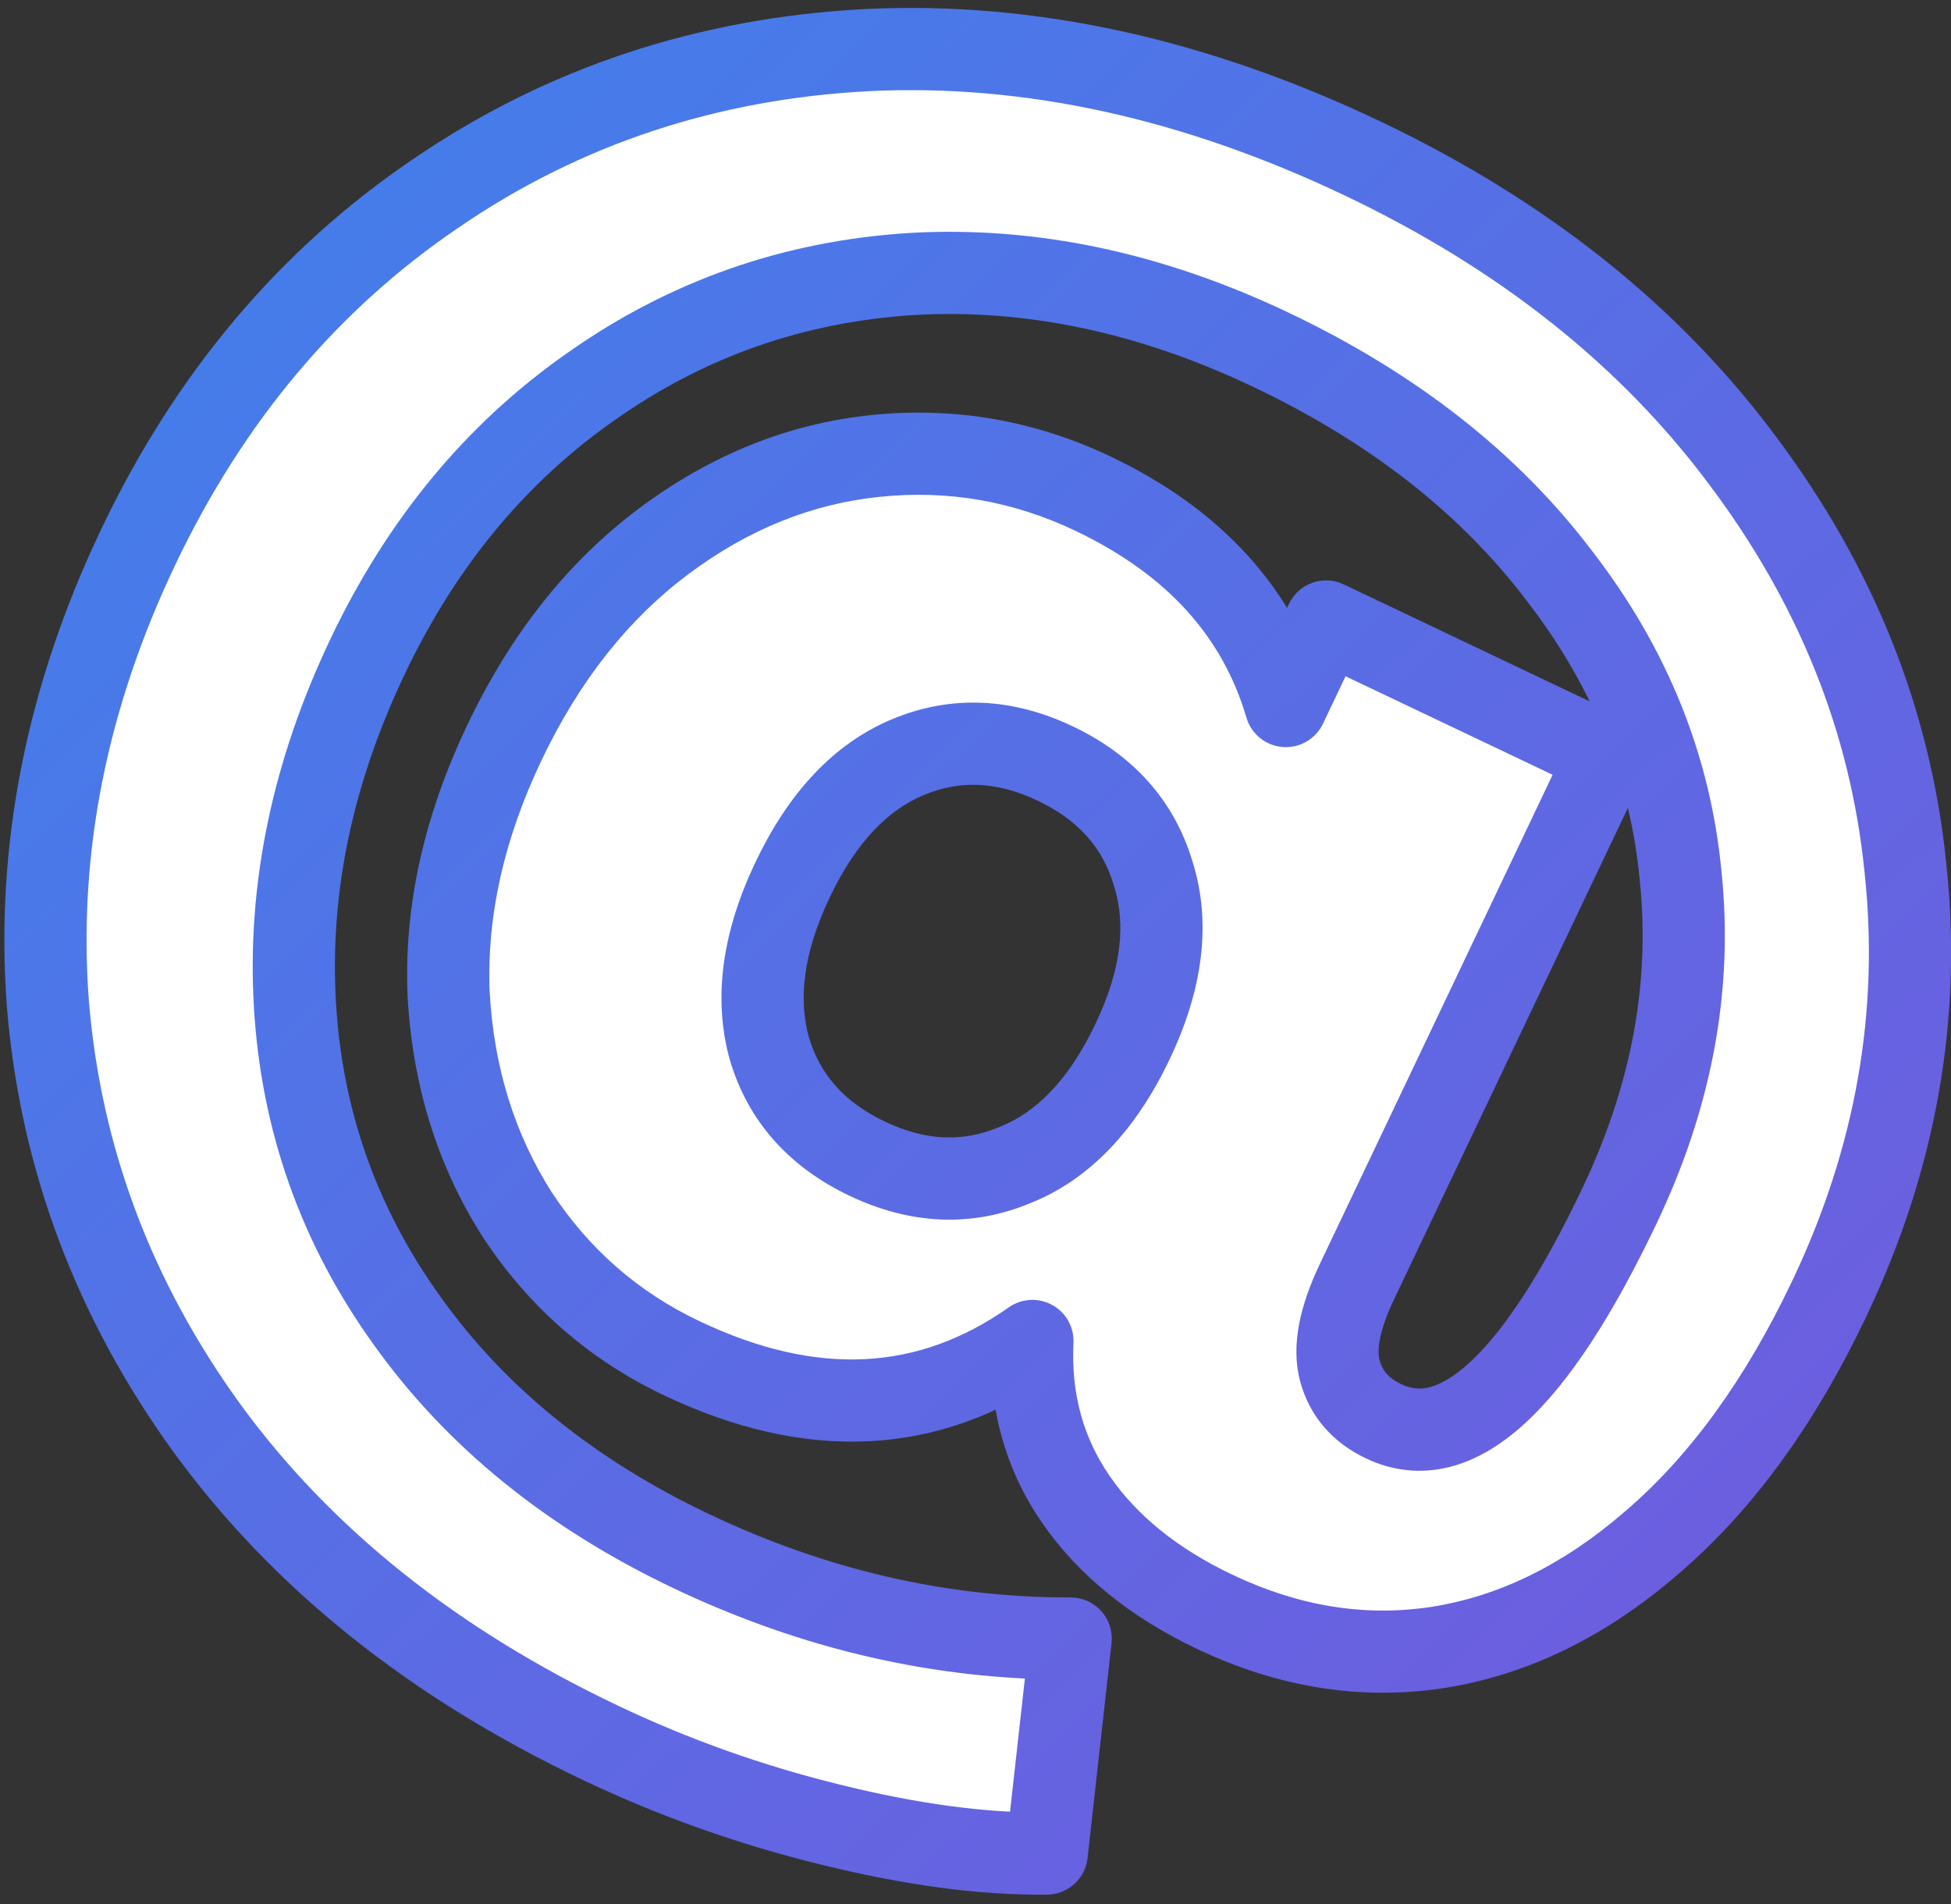
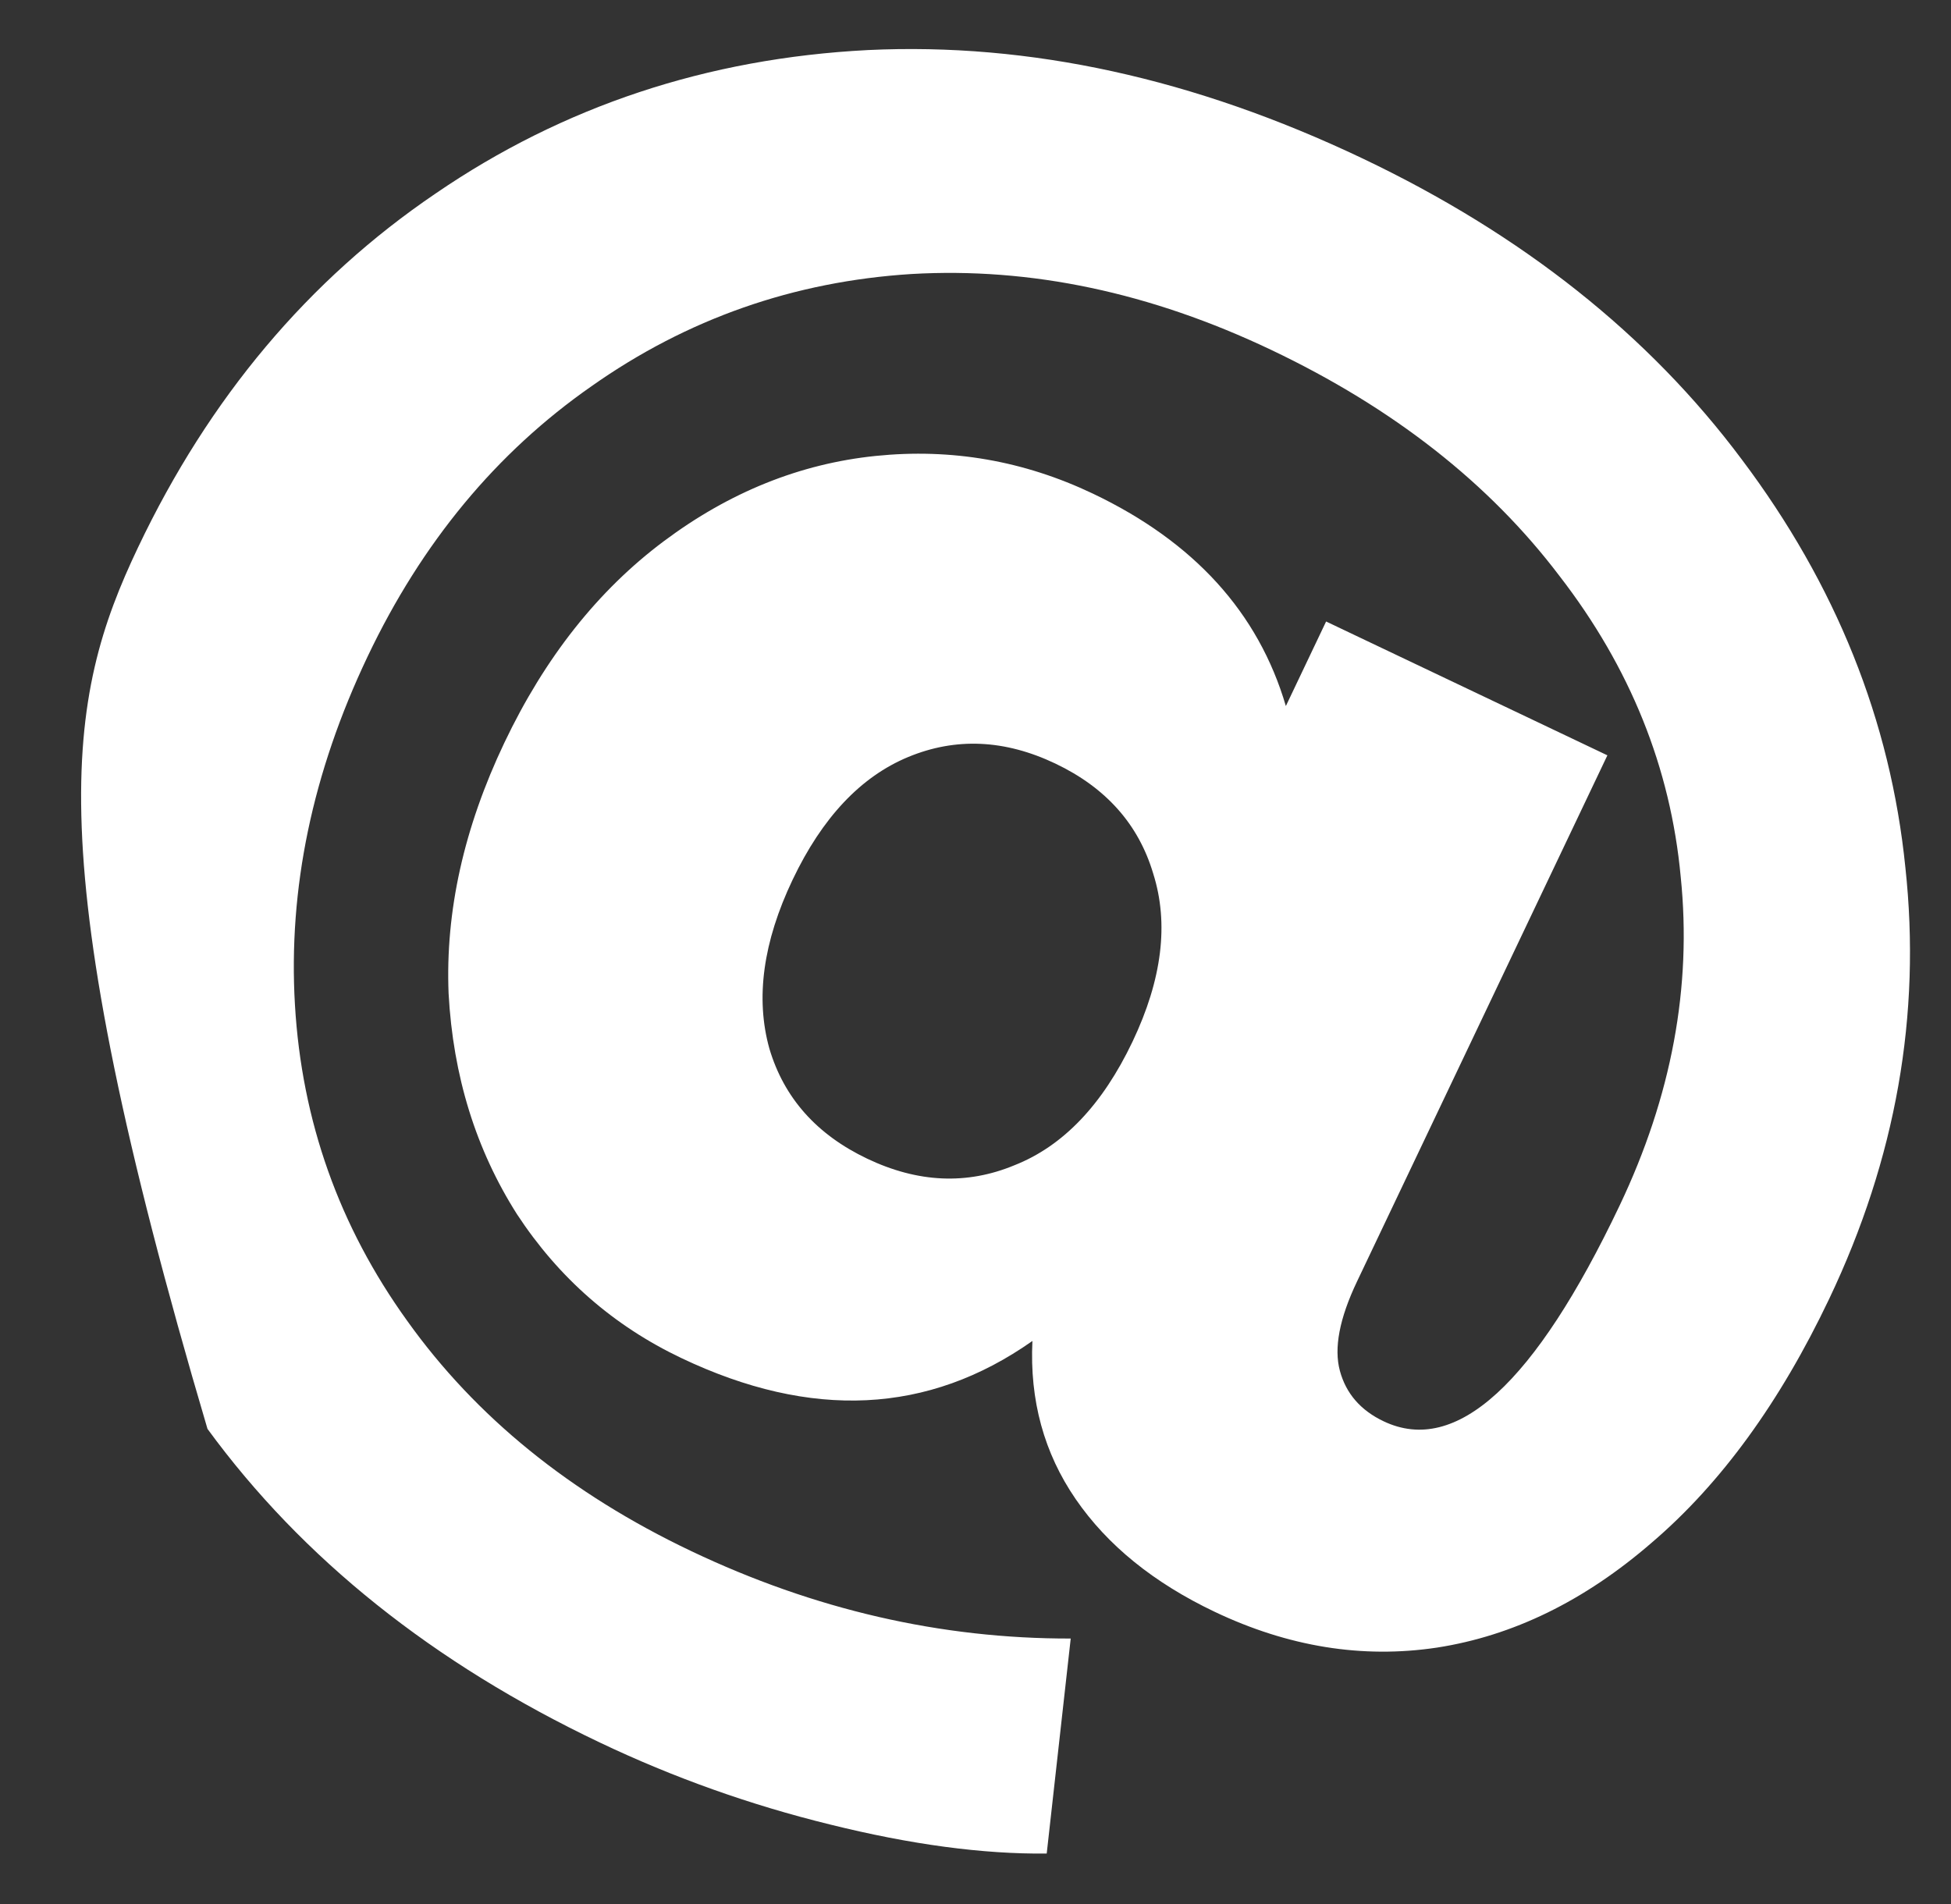
<svg xmlns="http://www.w3.org/2000/svg" width="168" height="164" viewBox="0 0 168 164" fill="none">
  <rect x="0" y="0" width="168" height="164" fill="#333333" stroke="none" />
  <mask id="path-1-outside-1_106_321" maskUnits="userSpaceOnUse" x="-25.57" y="-26.081" width="219.114" height="215.328" fill="black">
    <rect fill="white" x="-25.57" y="-26.081" width="219.114" height="215.328" />
    <path d="M117.311 13.637C131.082 20.189 141.974 28.834 149.987 39.572C158.098 50.357 162.793 62.067 164.071 74.703C165.447 87.387 163.26 99.772 157.509 111.858C153.267 120.774 148.177 127.769 142.24 132.841C136.45 137.862 130.276 140.878 123.72 141.89C117.31 142.849 110.935 141.821 104.594 138.804C99.344 136.305 95.355 133.071 92.627 129.1C89.899 125.129 88.657 120.59 88.901 115.481C79.946 121.791 69.87 122.282 58.675 116.955C52.83 114.174 48.112 110.046 44.521 104.571C40.977 98.997 39.013 92.656 38.628 85.547C38.343 78.486 39.944 71.29 43.432 63.959C46.921 56.628 51.494 50.846 57.153 46.613C62.812 42.38 68.898 39.93 75.412 39.263C81.926 38.596 88.155 39.676 94.099 42.505C102.817 46.653 108.359 52.752 110.725 60.803L114.19 53.522L138.412 65.047L116.847 110.371C115.339 113.541 114.849 116.103 115.378 118.055C115.907 120.008 117.162 121.456 119.143 122.398C125.385 125.368 132.158 119.175 139.465 103.819C143.943 94.407 145.697 84.975 144.727 75.523C143.856 66.118 140.375 57.475 134.282 49.595C128.238 41.616 119.964 35.129 109.463 30.132C99.061 25.183 88.737 23.004 78.492 23.597C68.346 24.237 59.159 27.459 50.93 33.264C42.748 38.969 36.323 46.726 31.657 56.533C26.896 66.54 24.809 76.542 25.398 86.542C25.986 96.542 29.206 105.607 35.057 113.737C40.961 122.013 49.113 128.626 59.516 133.575C70.116 138.619 81.011 141.13 92.199 141.107L90.132 159.624C84.637 159.682 78.413 158.847 71.459 157.118C64.605 155.436 58.008 153.087 51.667 150.07C37.302 143.235 26.035 134.23 17.867 123.053C9.797 111.924 5.216 99.72 4.122 86.443C3.127 73.212 5.717 60.108 11.892 47.13C18.02 34.251 26.557 24.097 37.502 16.669C48.495 9.142 60.904 5.023 74.729 4.311C88.653 3.646 102.847 6.755 117.311 13.637ZM74.682 99.786C79.041 101.86 83.265 102.047 87.354 100.348C91.542 98.695 94.932 95.145 97.525 89.696C100.07 84.346 100.663 79.525 99.303 75.233C98.042 70.989 95.232 67.829 90.873 65.755C86.514 63.681 82.29 63.494 78.201 65.193C74.112 66.892 70.795 70.417 68.249 75.767C65.704 81.117 65.038 85.963 66.252 90.307C67.513 94.552 70.323 97.712 74.682 99.786Z" />
  </mask>
-   <path d="M117.311 13.637C131.082 20.189 141.974 28.834 149.987 39.572C158.098 50.357 162.793 62.067 164.071 74.703C165.447 87.387 163.26 99.772 157.509 111.858C153.267 120.774 148.177 127.769 142.24 132.841C136.45 137.862 130.276 140.878 123.72 141.89C117.31 142.849 110.935 141.821 104.594 138.804C99.344 136.305 95.355 133.071 92.627 129.1C89.899 125.129 88.657 120.59 88.901 115.481C79.946 121.791 69.87 122.282 58.675 116.955C52.83 114.174 48.112 110.046 44.521 104.571C40.977 98.997 39.013 92.656 38.628 85.547C38.343 78.486 39.944 71.29 43.432 63.959C46.921 56.628 51.494 50.846 57.153 46.613C62.812 42.38 68.898 39.93 75.412 39.263C81.926 38.596 88.155 39.676 94.099 42.505C102.817 46.653 108.359 52.752 110.725 60.803L114.19 53.522L138.412 65.047L116.847 110.371C115.339 113.541 114.849 116.103 115.378 118.055C115.907 120.008 117.162 121.456 119.143 122.398C125.385 125.368 132.158 119.175 139.465 103.819C143.943 94.407 145.697 84.975 144.727 75.523C143.856 66.118 140.375 57.475 134.282 49.595C128.238 41.616 119.964 35.129 109.463 30.132C99.061 25.183 88.737 23.004 78.492 23.597C68.346 24.237 59.159 27.459 50.93 33.264C42.748 38.969 36.323 46.726 31.657 56.533C26.896 66.54 24.809 76.542 25.398 86.542C25.986 96.542 29.206 105.607 35.057 113.737C40.961 122.013 49.113 128.626 59.516 133.575C70.116 138.619 81.011 141.13 92.199 141.107L90.132 159.624C84.637 159.682 78.413 158.847 71.459 157.118C64.605 155.436 58.008 153.087 51.667 150.07C37.302 143.235 26.035 134.23 17.867 123.053C9.797 111.924 5.216 99.72 4.122 86.443C3.127 73.212 5.717 60.108 11.892 47.13C18.02 34.251 26.557 24.097 37.502 16.669C48.495 9.142 60.904 5.023 74.729 4.311C88.653 3.646 102.847 6.755 117.311 13.637ZM74.682 99.786C79.041 101.86 83.265 102.047 87.354 100.348C91.542 98.695 94.932 95.145 97.525 89.696C100.07 84.346 100.663 79.525 99.303 75.233C98.042 70.989 95.232 67.829 90.873 65.755C86.514 63.681 82.29 63.494 78.201 65.193C74.112 66.892 70.795 70.417 68.249 75.767C65.704 81.117 65.038 85.963 66.252 90.307C67.513 94.552 70.323 97.712 74.682 99.786Z" fill="white" />
-   <path d="M149.987 39.572L147.15 41.688L147.158 41.699L149.987 39.572ZM164.071 74.703L160.55 75.059C160.551 75.068 160.551 75.077 160.552 75.085L164.071 74.703ZM142.24 132.841L139.942 130.151C139.935 130.156 139.929 130.162 139.922 130.167L142.24 132.841ZM123.72 141.89L124.244 145.389C124.249 145.389 124.254 145.388 124.26 145.387L123.72 141.89ZM92.627 129.1L89.71 131.104L89.71 131.104L92.627 129.1ZM88.901 115.481L92.436 115.65C92.5 114.3 91.79 113.03 90.605 112.38C89.42 111.729 87.968 111.81 86.863 112.588L88.901 115.481ZM44.521 104.571L41.535 106.47C41.544 106.484 41.553 106.498 41.562 106.512L44.521 104.571ZM38.628 85.547L35.092 85.69C35.093 85.706 35.093 85.722 35.094 85.738L38.628 85.547ZM75.412 39.263L75.773 42.783L75.773 42.783L75.412 39.263ZM110.725 60.803L107.33 61.801C107.743 63.209 108.983 64.215 110.445 64.331C111.908 64.447 113.29 63.648 113.921 62.324L110.725 60.803ZM114.19 53.522L115.71 50.326C113.945 49.486 111.834 50.236 110.994 52.001L114.19 53.522ZM138.412 65.047L141.608 66.567C142.448 64.802 141.698 62.691 139.933 61.851L138.412 65.047ZM115.378 118.055L118.794 117.13L118.794 117.13L115.378 118.055ZM144.727 75.523L141.203 75.85C141.204 75.861 141.205 75.873 141.206 75.884L144.727 75.523ZM134.282 49.595L131.462 51.732C131.469 51.742 131.476 51.751 131.483 51.76L134.282 49.595ZM78.492 23.597L78.288 20.064C78.282 20.064 78.275 20.065 78.269 20.065L78.492 23.597ZM50.93 33.264L52.954 36.166C52.959 36.163 52.964 36.159 52.969 36.156L50.93 33.264ZM25.398 86.542L21.865 86.75L21.865 86.75L25.398 86.542ZM35.057 113.737L37.938 111.682C37.935 111.677 37.932 111.673 37.929 111.669L35.057 113.737ZM92.199 141.107L95.716 141.5C95.828 140.498 95.507 139.496 94.834 138.745C94.161 137.994 93.2 137.566 92.192 137.568L92.199 141.107ZM90.132 159.624L90.169 163.163C91.958 163.144 93.451 161.794 93.649 160.017L90.132 159.624ZM71.459 157.118L72.313 153.684L72.303 153.681L71.459 157.118ZM17.867 123.053L15.002 125.131L15.01 125.141L17.867 123.053ZM4.122 86.443L0.593 86.708C0.594 86.716 0.594 86.725 0.595 86.733L4.122 86.443ZM37.502 16.669L39.49 19.598C39.494 19.595 39.498 19.592 39.502 19.589L37.502 16.669ZM74.729 4.311L74.56 0.776L74.547 0.777L74.729 4.311ZM87.354 100.348L86.055 97.056C86.035 97.063 86.015 97.072 85.996 97.08L87.354 100.348ZM99.303 75.233L95.911 76.241C95.917 76.261 95.923 76.282 95.929 76.302L99.303 75.233ZM66.252 90.307L62.843 91.26C62.849 91.278 62.854 91.296 62.859 91.315L66.252 90.307ZM117.311 13.637L115.791 16.832C129.114 23.172 139.527 31.472 147.15 41.688L149.987 39.572L152.823 37.455C144.421 26.196 133.05 17.206 118.832 10.441L117.311 13.637ZM149.987 39.572L147.158 41.699C154.907 52.001 159.341 63.106 160.55 75.059L164.071 74.703L167.592 74.347C166.245 61.028 161.29 48.712 152.815 37.444L149.987 39.572ZM164.071 74.703L160.552 75.085C161.855 87.084 159.797 98.813 154.314 110.338L157.509 111.858L160.705 113.379C166.723 100.731 169.04 87.689 167.589 74.322L164.071 74.703ZM157.509 111.858L154.314 110.338C150.23 118.92 145.415 125.474 139.942 130.151L142.24 132.841L144.539 135.532C150.94 130.063 156.304 122.629 160.705 113.379L157.509 111.858ZM142.24 132.841L139.922 130.167C134.555 134.821 128.981 137.497 123.18 138.392L123.72 141.89L124.26 145.387C131.572 144.259 138.344 140.903 144.559 135.515L142.24 132.841ZM123.72 141.89L123.196 138.39C117.541 139.236 111.875 138.349 106.115 135.608L104.594 138.804L103.074 141.999C109.995 145.292 117.079 146.462 124.244 145.389L123.72 141.89ZM104.594 138.804L106.115 135.608C101.31 133.322 97.853 130.457 95.544 127.096L92.627 129.1L89.71 131.104C92.856 135.685 97.377 139.289 103.074 141.999L104.594 138.804ZM92.627 129.1L95.544 127.096C93.282 123.803 92.227 120.037 92.436 115.65L88.901 115.481L85.366 115.313C85.088 121.143 86.517 126.455 89.71 131.104L92.627 129.1ZM88.901 115.481L86.863 112.588C79.108 118.052 70.421 118.625 60.196 113.76L58.675 116.955L57.155 120.151C69.32 125.939 80.783 125.53 90.939 118.374L88.901 115.481ZM58.675 116.955L60.196 113.76C54.943 111.261 50.72 107.57 47.48 102.63L44.521 104.571L41.562 106.512C45.504 112.523 50.717 117.088 57.155 120.151L58.675 116.955ZM44.521 104.571L47.507 102.672C44.314 97.65 42.516 91.906 42.162 85.356L38.628 85.547L35.094 85.738C35.509 93.405 37.639 100.343 41.535 106.47L44.521 104.571ZM38.628 85.547L42.164 85.404C41.905 78.997 43.35 72.37 46.628 65.479L43.432 63.959L40.237 62.438C36.539 70.21 34.78 77.975 35.092 85.69L38.628 85.547ZM43.432 63.959L46.628 65.479C49.907 58.589 54.138 53.288 59.273 49.447L57.153 46.613L55.033 43.779C48.85 48.404 43.935 54.666 40.237 62.438L43.432 63.959ZM57.153 46.613L59.273 49.447C64.461 45.566 69.947 43.38 75.773 42.783L75.412 39.263L75.052 35.742C67.85 36.48 61.164 39.194 55.033 43.779L57.153 46.613ZM75.412 39.263L75.773 42.783C81.638 42.183 87.217 43.149 92.579 45.7L94.099 42.505L95.62 39.309C89.094 36.204 82.214 35.009 75.052 35.742L75.412 39.263ZM94.099 42.505L92.579 45.7C100.539 49.487 105.292 54.865 107.33 61.801L110.725 60.803L114.121 59.805C111.427 50.639 105.096 43.818 95.62 39.309L94.099 42.505ZM110.725 60.803L113.921 62.324L117.385 55.042L114.19 53.522L110.994 52.001L107.53 59.283L110.725 60.803ZM114.19 53.522L112.669 56.717L136.892 68.242L138.412 65.047L139.933 61.851L115.71 50.326L114.19 53.522ZM138.412 65.047L135.217 63.526L113.651 108.851L116.847 110.371L120.043 111.892L141.608 66.567L138.412 65.047ZM116.847 110.371L113.651 108.851C112.023 112.274 111.099 115.796 111.962 118.981L115.378 118.055L118.794 117.13C118.598 116.409 118.655 114.809 120.043 111.892L116.847 110.371ZM115.378 118.055L111.962 118.981C112.786 122.022 114.798 124.25 117.623 125.594L119.143 122.398L120.664 119.203C119.526 118.661 119.028 117.994 118.794 117.13L115.378 118.055ZM119.143 122.398L117.623 125.594C119.897 126.676 122.327 126.949 124.775 126.343C127.147 125.755 129.317 124.399 131.293 122.593C135.193 119.027 138.949 113.139 142.66 105.34L139.465 103.819L136.269 102.299C132.674 109.855 129.39 114.742 126.517 117.369C125.106 118.659 123.955 119.254 123.073 119.473C122.267 119.672 121.51 119.605 120.664 119.203L119.143 122.398ZM139.465 103.819L142.66 105.34C147.389 95.401 149.29 85.321 148.247 75.162L144.727 75.523L141.206 75.884C142.104 84.63 140.496 93.414 136.269 102.299L139.465 103.819ZM144.727 75.523L148.251 75.197C147.314 65.085 143.562 55.812 137.082 47.431L134.282 49.595L131.483 51.76C137.187 59.139 140.398 67.15 141.203 75.85L144.727 75.523ZM134.282 49.595L137.103 47.458C130.665 38.959 121.914 32.137 110.984 26.936L109.463 30.132L107.943 33.328C118.015 38.12 125.811 44.273 131.462 51.732L134.282 49.595ZM109.463 30.132L110.984 26.936C100.111 21.763 89.197 19.433 78.288 20.064L78.492 23.597L78.697 27.13C88.278 26.576 98.011 28.602 107.943 33.328L109.463 30.132ZM78.492 23.597L78.269 20.065C67.477 20.746 57.659 24.186 48.89 30.372L50.93 33.264L52.969 36.156C60.658 30.732 69.216 27.728 78.715 27.129L78.492 23.597ZM50.93 33.264L48.906 30.361C40.175 36.448 33.367 44.701 28.461 55.013L31.657 56.533L34.852 58.054C39.279 48.75 45.32 41.49 52.954 36.166L50.93 33.264ZM31.657 56.533L28.461 55.013C23.472 65.499 21.238 76.094 21.865 86.75L25.398 86.542L28.93 86.334C28.381 76.991 30.32 67.58 34.852 58.054L31.657 56.533ZM25.398 86.542L21.865 86.75C22.492 97.419 25.941 107.129 32.185 115.804L35.057 113.737L37.929 111.669C32.47 104.084 29.479 95.664 28.93 86.334L25.398 86.542ZM35.057 113.737L32.176 115.792C38.473 124.62 47.123 131.598 57.995 136.771L59.516 133.575L61.036 130.38C51.103 125.654 43.448 119.406 37.938 111.682L35.057 113.737ZM59.516 133.575L57.995 136.771C69.049 142.03 80.463 144.67 92.206 144.646L92.199 141.107L92.192 137.568C81.558 137.59 71.184 135.208 61.036 130.38L59.516 133.575ZM92.199 141.107L88.682 140.714L86.615 159.231L90.132 159.624L93.649 160.017L95.716 141.5L92.199 141.107ZM90.132 159.624L90.094 156.085C84.975 156.14 79.058 155.361 72.313 153.684L71.459 157.118L70.605 160.553C77.767 162.333 84.299 163.225 90.169 163.163L90.132 159.624ZM71.459 157.118L72.303 153.681C65.681 152.056 59.31 149.788 53.188 146.875L51.667 150.07L50.147 153.266C56.705 156.387 63.53 158.816 70.616 160.555L71.459 157.118ZM51.667 150.07L53.188 146.875C39.273 140.254 28.497 131.601 20.724 120.965L17.867 123.053L15.01 125.141C23.574 136.859 35.331 146.217 50.147 153.266L51.667 150.07ZM17.867 123.053L20.732 120.976C13.03 110.353 8.688 98.764 7.649 86.152L4.122 86.443L0.595 86.733C1.744 100.677 6.565 113.495 15.002 125.131L17.867 123.053ZM4.122 86.443L7.651 86.177C6.706 73.612 9.155 61.12 15.088 48.65L11.892 47.13L8.697 45.609C2.28 59.096 -0.452 72.813 0.593 86.708L4.122 86.443ZM11.892 47.13L15.088 48.65C20.967 36.293 29.106 26.644 39.49 19.598L37.502 16.669L35.515 13.741C24.008 21.55 15.073 32.208 8.697 45.609L11.892 47.13ZM37.502 16.669L39.502 19.589C49.935 12.445 61.71 8.525 74.911 7.845L74.729 4.311L74.547 0.777C60.098 1.521 47.055 5.839 35.503 13.749L37.502 16.669ZM74.729 4.311L74.898 7.846C88.158 7.213 101.774 10.163 115.791 16.832L117.311 13.637L118.832 10.441C103.92 3.346 89.148 0.079 74.56 0.776L74.729 4.311ZM74.682 99.786L73.161 102.981C78.335 105.443 83.607 105.737 88.712 103.616L87.354 100.348L85.996 97.08C82.923 98.357 79.747 98.276 76.202 96.59L74.682 99.786ZM87.354 100.348L88.652 103.64C93.925 101.56 97.876 97.194 100.72 91.216L97.525 89.696L94.329 88.175C91.988 93.096 89.159 95.831 86.055 97.056L87.354 100.348ZM97.525 89.696L100.72 91.216C103.526 85.32 104.384 79.553 102.677 74.165L99.303 75.233L95.929 76.302C96.942 79.498 96.614 83.373 94.329 88.175L97.525 89.696ZM99.303 75.233L102.696 74.226C101.121 68.926 97.567 65.021 92.394 62.559L90.873 65.755L89.353 68.951C92.897 70.637 94.963 73.051 95.911 76.241L99.303 75.233ZM90.873 65.755L92.394 62.559C87.22 60.098 81.948 59.803 76.843 61.925L78.201 65.193L79.559 68.461C82.632 67.184 85.808 67.264 89.353 68.951L90.873 65.755ZM78.201 65.193L76.843 61.925C71.707 64.06 67.846 68.378 65.054 74.246L68.249 75.767L71.445 77.287C73.744 72.456 76.517 69.725 79.559 68.461L78.201 65.193ZM68.249 75.767L65.054 74.246C62.258 80.121 61.336 85.864 62.843 91.26L66.252 90.307L69.66 89.355C68.741 86.063 69.15 82.112 71.445 77.287L68.249 75.767ZM66.252 90.307L62.859 91.315C64.433 96.615 67.988 100.52 73.161 102.981L74.682 99.786L76.202 96.59C72.657 94.903 70.592 92.49 69.644 89.3L66.252 90.307Z" fill="url(#paint0_linear_106_321)" mask="url(#path-1-outside-1_106_321)" />
+   <path d="M117.311 13.637C131.082 20.189 141.974 28.834 149.987 39.572C158.098 50.357 162.793 62.067 164.071 74.703C165.447 87.387 163.26 99.772 157.509 111.858C153.267 120.774 148.177 127.769 142.24 132.841C136.45 137.862 130.276 140.878 123.72 141.89C117.31 142.849 110.935 141.821 104.594 138.804C99.344 136.305 95.355 133.071 92.627 129.1C89.899 125.129 88.657 120.59 88.901 115.481C79.946 121.791 69.87 122.282 58.675 116.955C52.83 114.174 48.112 110.046 44.521 104.571C40.977 98.997 39.013 92.656 38.628 85.547C38.343 78.486 39.944 71.29 43.432 63.959C46.921 56.628 51.494 50.846 57.153 46.613C62.812 42.38 68.898 39.93 75.412 39.263C81.926 38.596 88.155 39.676 94.099 42.505C102.817 46.653 108.359 52.752 110.725 60.803L114.19 53.522L138.412 65.047L116.847 110.371C115.339 113.541 114.849 116.103 115.378 118.055C115.907 120.008 117.162 121.456 119.143 122.398C125.385 125.368 132.158 119.175 139.465 103.819C143.943 94.407 145.697 84.975 144.727 75.523C143.856 66.118 140.375 57.475 134.282 49.595C128.238 41.616 119.964 35.129 109.463 30.132C99.061 25.183 88.737 23.004 78.492 23.597C68.346 24.237 59.159 27.459 50.93 33.264C42.748 38.969 36.323 46.726 31.657 56.533C26.896 66.54 24.809 76.542 25.398 86.542C25.986 96.542 29.206 105.607 35.057 113.737C40.961 122.013 49.113 128.626 59.516 133.575C70.116 138.619 81.011 141.13 92.199 141.107L90.132 159.624C84.637 159.682 78.413 158.847 71.459 157.118C64.605 155.436 58.008 153.087 51.667 150.07C37.302 143.235 26.035 134.23 17.867 123.053C3.127 73.212 5.717 60.108 11.892 47.13C18.02 34.251 26.557 24.097 37.502 16.669C48.495 9.142 60.904 5.023 74.729 4.311C88.653 3.646 102.847 6.755 117.311 13.637ZM74.682 99.786C79.041 101.86 83.265 102.047 87.354 100.348C91.542 98.695 94.932 95.145 97.525 89.696C100.07 84.346 100.663 79.525 99.303 75.233C98.042 70.989 95.232 67.829 90.873 65.755C86.514 63.681 82.29 63.494 78.201 65.193C74.112 66.892 70.795 70.417 68.249 75.767C65.704 81.117 65.038 85.963 66.252 90.307C67.513 94.552 70.323 97.712 74.682 99.786Z" fill="white" />
  <defs>
    <linearGradient id="paint0_linear_106_321" x1="4.559" y1="20.47" x2="143.993" y2="164.15" gradientUnits="userSpaceOnUse">
      <stop stop-color="#427FEB" />
      <stop offset="1" stop-color="#705BDE" />
    </linearGradient>
  </defs>
</svg>